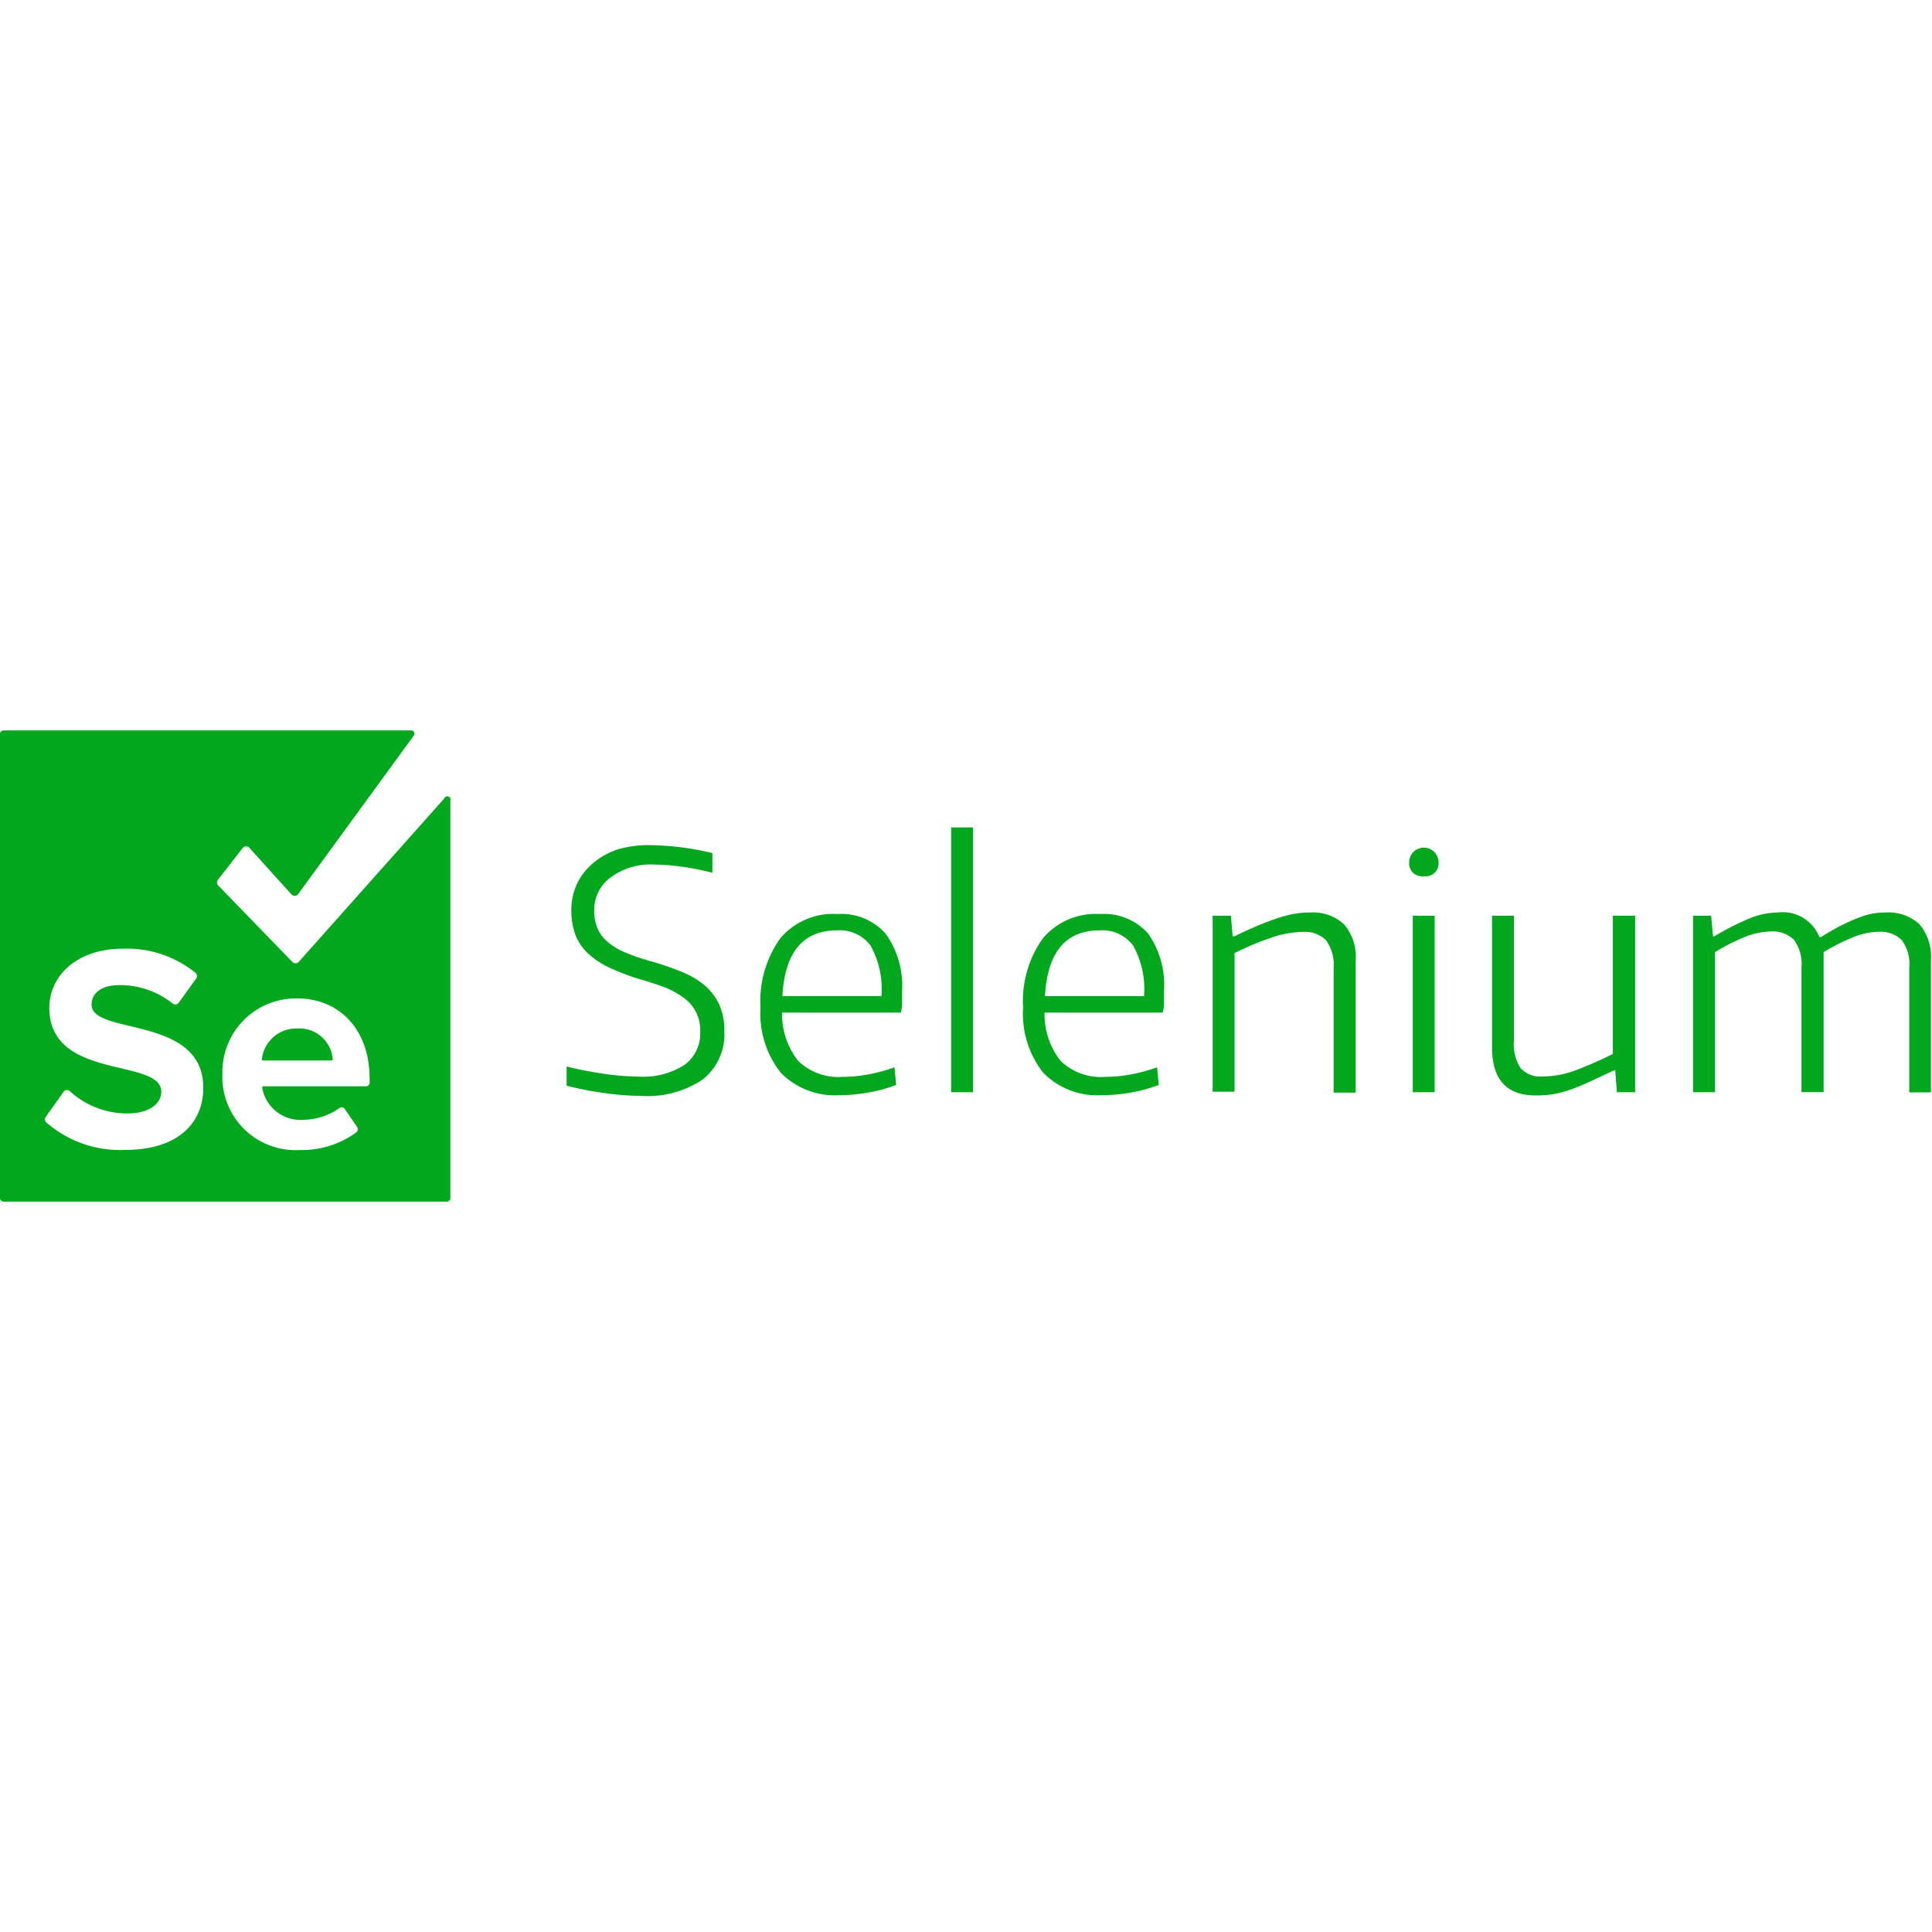
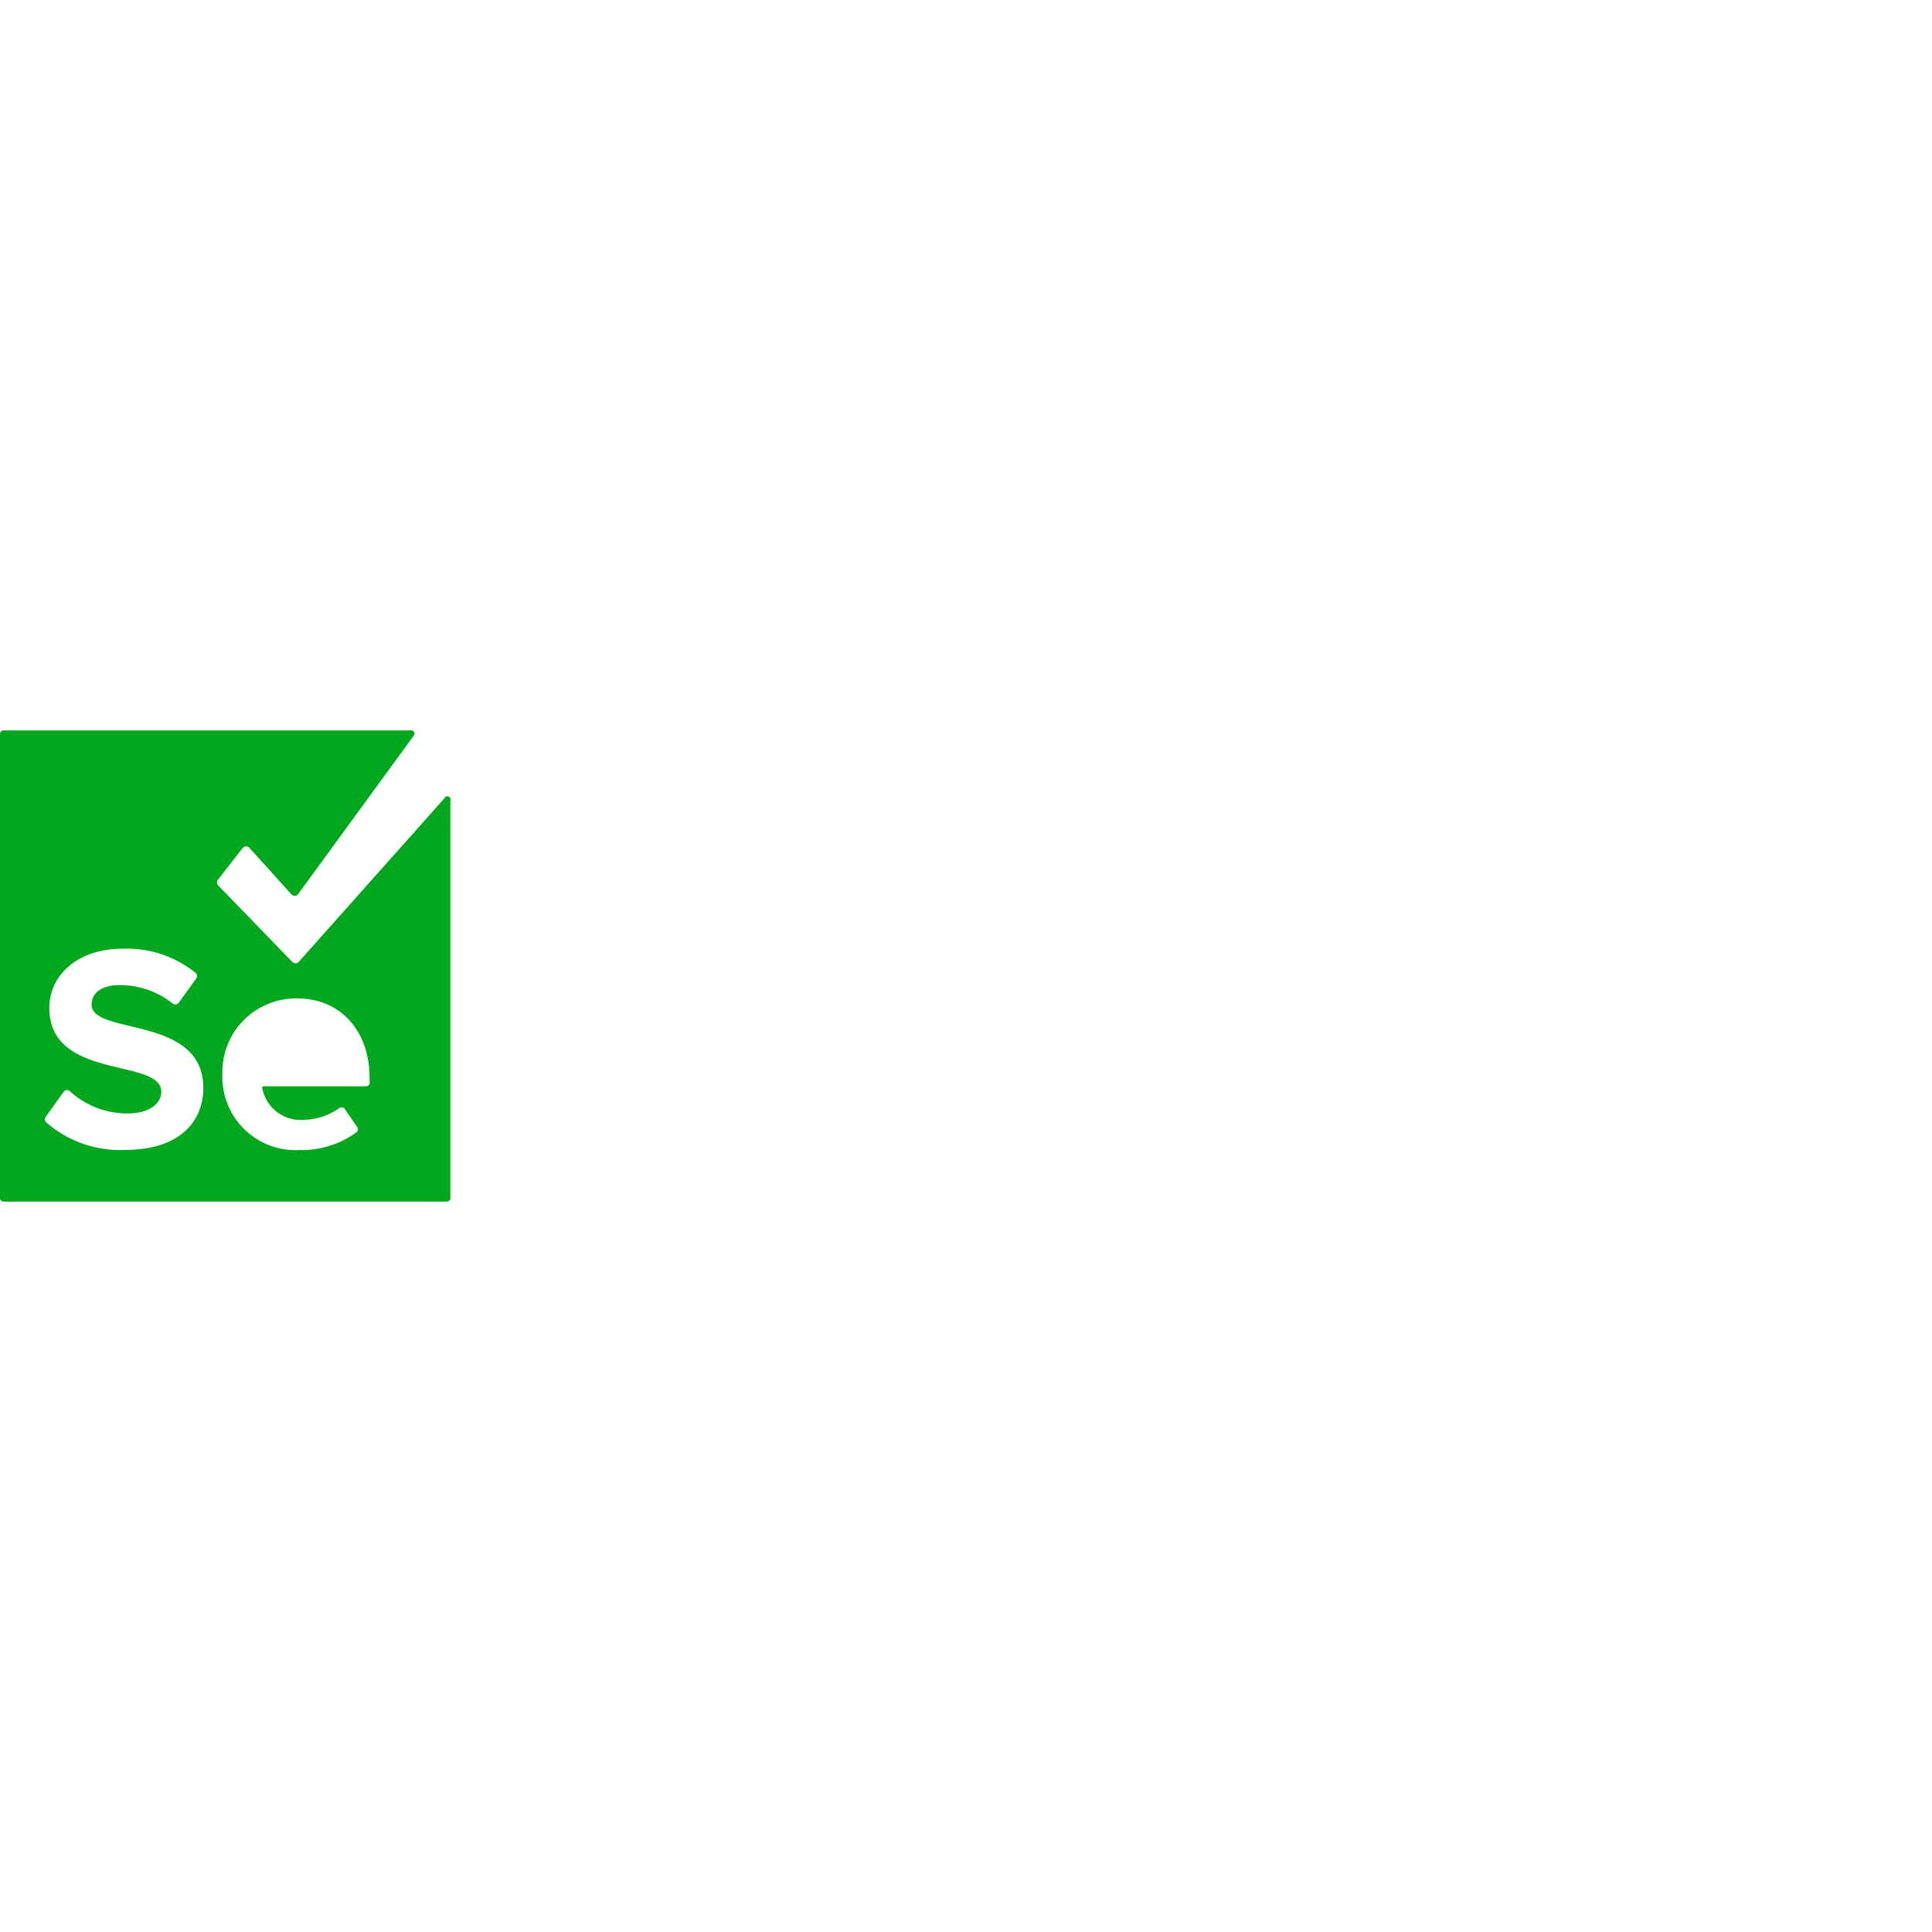
<svg xmlns="http://www.w3.org/2000/svg" viewBox="0 -2.7755575615628914e-17 139.42 34" width="50" height="50">
  <g fill="#01a71c">
-     <path d="M46.2 26.37a18.85 18.85 0 0 1-2.57-.2 25 25 0 0 1-2.74-.53v-1.39a25.31 25.31 0 0 0 2.71.53 18 18 0 0 0 2.5.2 5.51 5.51 0 0 0 3.29-.84 2.79 2.79 0 0 0 1.14-2.39 2.85 2.85 0 0 0-1.24-2.49 6 6 0 0 0-1.29-.71q-.78-.29-1.67-.55a15.93 15.93 0 0 1-2.33-.87 5.92 5.92 0 0 1-1.58-1.05 3.6 3.6 0 0 1-.9-1.34 5 5 0 0 1-.29-1.74 4.46 4.46 0 0 1 .41-1.93 4.31 4.31 0 0 1 1.17-1.5 5.26 5.26 0 0 1 1.82-1A8 8 0 0 1 47 8.28a20.51 20.51 0 0 1 4.41.57v1.42a20 20 0 0 0-2.23-.44 15.2 15.2 0 0 0-2-.15 4.86 4.86 0 0 0-3.08.9A2.9 2.9 0 0 0 42.88 13a3.25 3.25 0 0 0 .21 1.21 2.61 2.61 0 0 0 .7 1 4.83 4.83 0 0 0 1.27.79 14.31 14.31 0 0 0 2 .68q1.11.33 2.06.71a6.21 6.21 0 0 1 1.65.94 4.09 4.09 0 0 1 1.1 1.38 4.54 4.54 0 0 1 .4 2 4.15 4.15 0 0 1-1.56 3.48 7.16 7.16 0 0 1-4.51 1.18zM60.62 26.32a5.46 5.46 0 0 1-4.28-1.62 6.9 6.9 0 0 1-1.46-4.7 7.8 7.8 0 0 1 1.43-5 5 5 0 0 1 4.14-1.75 4.24 4.24 0 0 1 3.47 1.43 6.48 6.48 0 0 1 1.18 4.12v.92a3.22 3.22 0 0 1-.09.64h-8.57a5.39 5.39 0 0 0 1.17 3.5A4.18 4.18 0 0 0 60.8 25a10.52 10.52 0 0 0 1.82-.17 11.77 11.77 0 0 0 1.93-.52l.12 1.27a10.68 10.68 0 0 1-2 .55 11.47 11.47 0 0 1-2.05.19zm-.22-11.89q-3.68 0-3.94 4.74h7.15a6.49 6.49 0 0 0-.78-3.63 2.76 2.76 0 0 0-2.43-1.11zM68.64 7h1.58v19.11h-1.58zM79.56 26.32a5.46 5.46 0 0 1-4.28-1.62 6.9 6.9 0 0 1-1.45-4.7 7.8 7.8 0 0 1 1.43-5 5 5 0 0 1 4.14-1.75 4.24 4.24 0 0 1 3.47 1.43A6.48 6.48 0 0 1 84 18.8v.92a3.22 3.22 0 0 1-.09.64h-8.53a5.4 5.4 0 0 0 1.17 3.5 4.18 4.18 0 0 0 3.2 1.14 10.52 10.52 0 0 0 1.82-.17 11.8 11.8 0 0 0 1.93-.52l.12 1.27a10.68 10.68 0 0 1-2 .55 11.47 11.47 0 0 1-2.06.19zm-.21-11.89q-3.68 0-3.94 4.74h7.15a6.49 6.49 0 0 0-.78-3.63 2.76 2.76 0 0 0-2.43-1.11zM87.51 13.37h1.32l.12 1.49h.12q.94-.45 1.72-.78t1.43-.54a8.42 8.42 0 0 1 1.2-.31 6.54 6.54 0 0 1 1.1-.09A3.3 3.3 0 0 1 97 14a3.63 3.63 0 0 1 .83 2.63v9.51h-1.59v-9a3 3 0 0 0-.55-2 2.18 2.18 0 0 0-1.69-.6 7.25 7.25 0 0 0-2.24.41 20.1 20.1 0 0 0-2.67 1.12v10h-1.58zM102.75 10.52a.93.93 0 0 1-1.06-1 1.06 1.06 0 0 1 2.12 0 .93.93 0 0 1-1.06 1zm-.8 2.85h1.58v12.74h-1.58zM110.81 26.34q-3.14 0-3.14-3.47v-9.5h1.58v9a3.16 3.16 0 0 0 .48 2 1.92 1.92 0 0 0 1.59.6 6.83 6.83 0 0 0 2.48-.48q1.25-.48 2.59-1.14v-9.98H118v12.74h-1.32l-.12-1.58h-.09l-1.73.81q-.74.34-1.38.57a7.9 7.9 0 0 1-1.23.33 7.34 7.34 0 0 1-1.32.1zM122.18 13.37h1.3l.14 1.49h.09a19.53 19.53 0 0 1 2.58-1.31 5.51 5.51 0 0 1 2-.41 2.83 2.83 0 0 1 3 1.77h.12q.8-.5 1.45-.83a12.61 12.61 0 0 1 1.2-.54 6.17 6.17 0 0 1 1-.31 5.18 5.18 0 0 1 1-.09 3.3 3.3 0 0 1 2.45.84 3.63 3.63 0 0 1 .83 2.63v9.51h-1.56v-9a2.9 2.9 0 0 0-.55-2 2.21 2.21 0 0 0-1.69-.59 5.14 5.14 0 0 0-1.78.38A14.45 14.45 0 0 0 131.6 16v10.1H130v-9a2.9 2.9 0 0 0-.55-2 2.21 2.21 0 0 0-1.69-.59 5.24 5.24 0 0 0-1.86.4 14 14 0 0 0-2.14 1.09v10.11h-1.58zM21.45 21.51a2.49 2.49 0 0 0-2.55 2.21.08.08 0 0 0 .08.1h4.95a.08.08 0 0 0 .08-.09 2.41 2.41 0 0 0-2.56-2.22z" />
    <path d="M32.06 4.91L21.56 16.7a.32.32 0 0 1-.47 0l-5.36-5.53a.32.32 0 0 1 0-.4L17.5 8.5a.32.32 0 0 1 .52 0l3 3.32a.32.32 0 0 0 .49 0L29.87.36a.23.23 0 0 0-.18-.36H.25A.25.25 0 0 0 0 .25v33.5a.25.25 0 0 0 .25.25h32a.25.25 0 0 0 .25-.25V5.06a.23.23 0 0 0-.44-.15zm-23 25.36a8.08 8.08 0 0 1-5.74-2 .31.31 0 0 1 0-.41l1.25-1.75A.31.31 0 0 1 5 26a6.15 6.15 0 0 0 4.2 1.64c1.64 0 2.44-.76 2.44-1.56 0-2.48-8.08-.78-8.08-6.06 0-2.33 2-4.27 5.32-4.27a7.88 7.88 0 0 1 5.25 1.76.31.31 0 0 1 0 .43l-1.23 1.71a.31.31 0 0 1-.45.05 6.08 6.08 0 0 0-3.84-1.32c-1.28 0-2 .57-2 1.41 0 2.23 8.06.74 8.06 6 0 2.54-1.83 4.48-5.62 4.48zm17.62-4.87a.27.27 0 0 1-.28.28H19a.09.09 0 0 0-.08.1 2.81 2.81 0 0 0 3 2.32 4.62 4.62 0 0 0 2.56-.84.27.27 0 0 1 .4.06l.9 1.31a.28.28 0 0 1-.06.37 6.67 6.67 0 0 1-4.1 1.28 5.28 5.28 0 0 1-5.57-5.48 5.31 5.31 0 0 1 5.4-5.46c3.11 0 5.22 2.33 5.22 5.74z" />
  </g>
</svg>